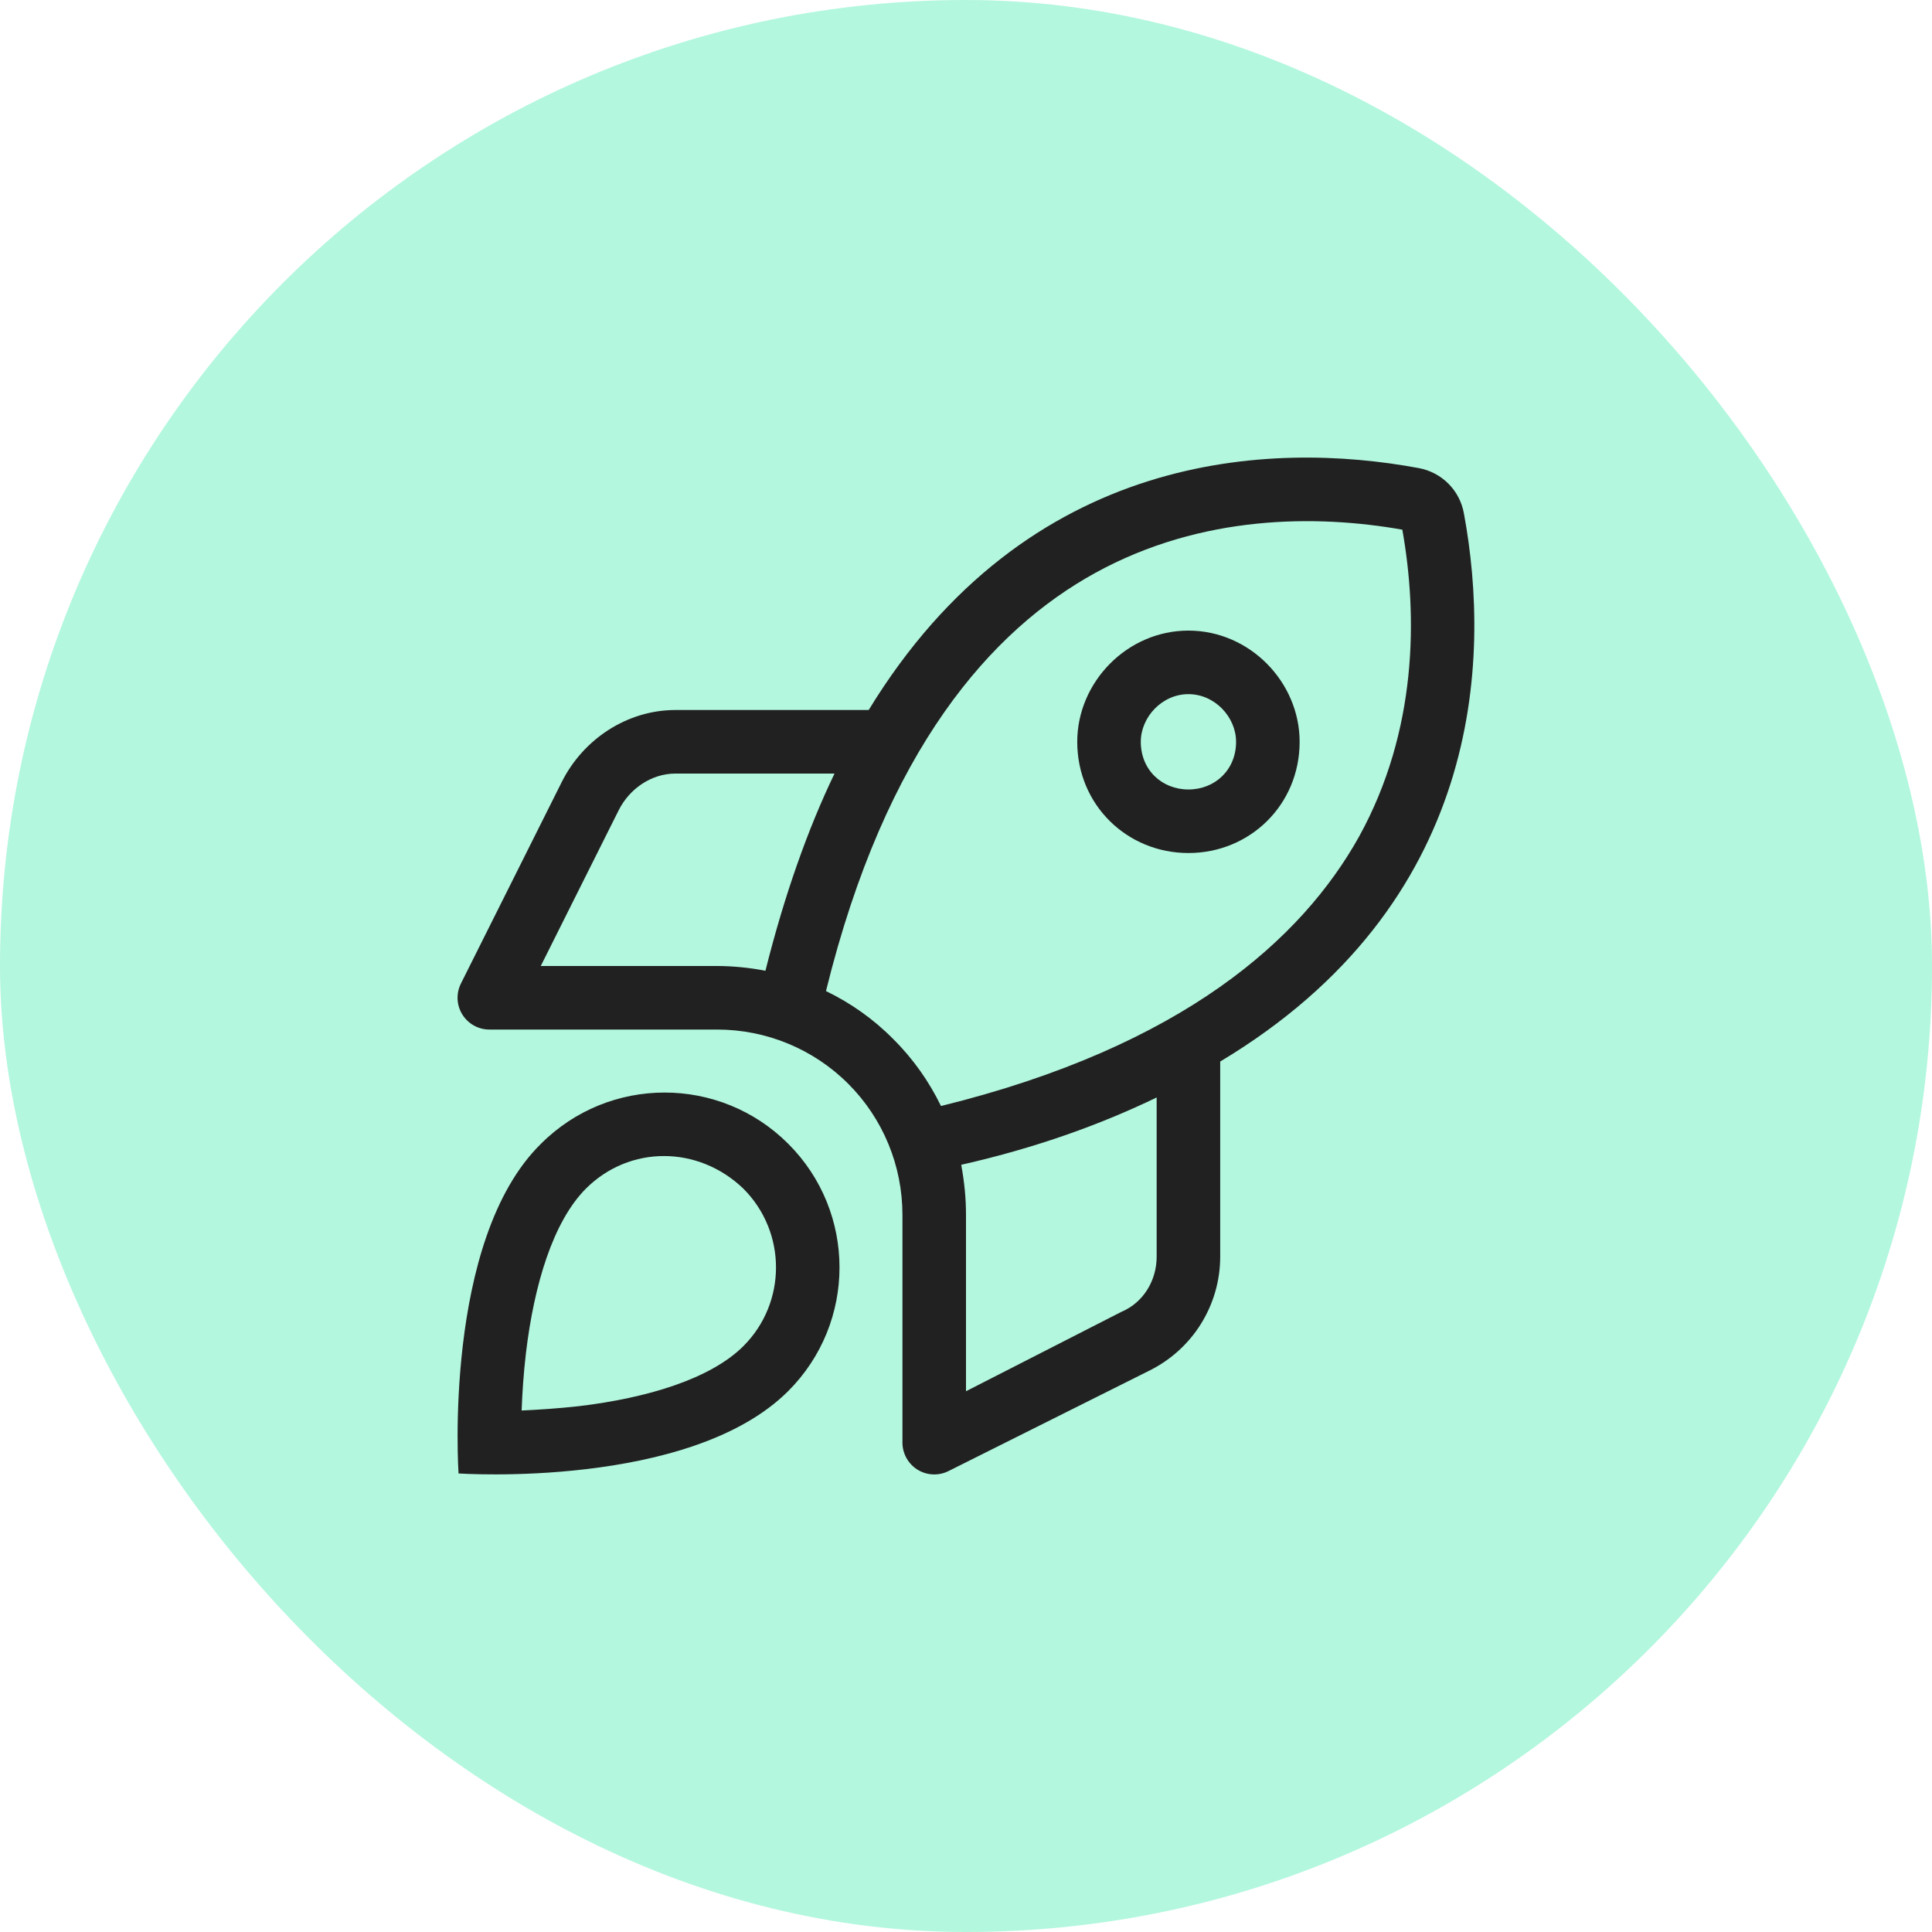
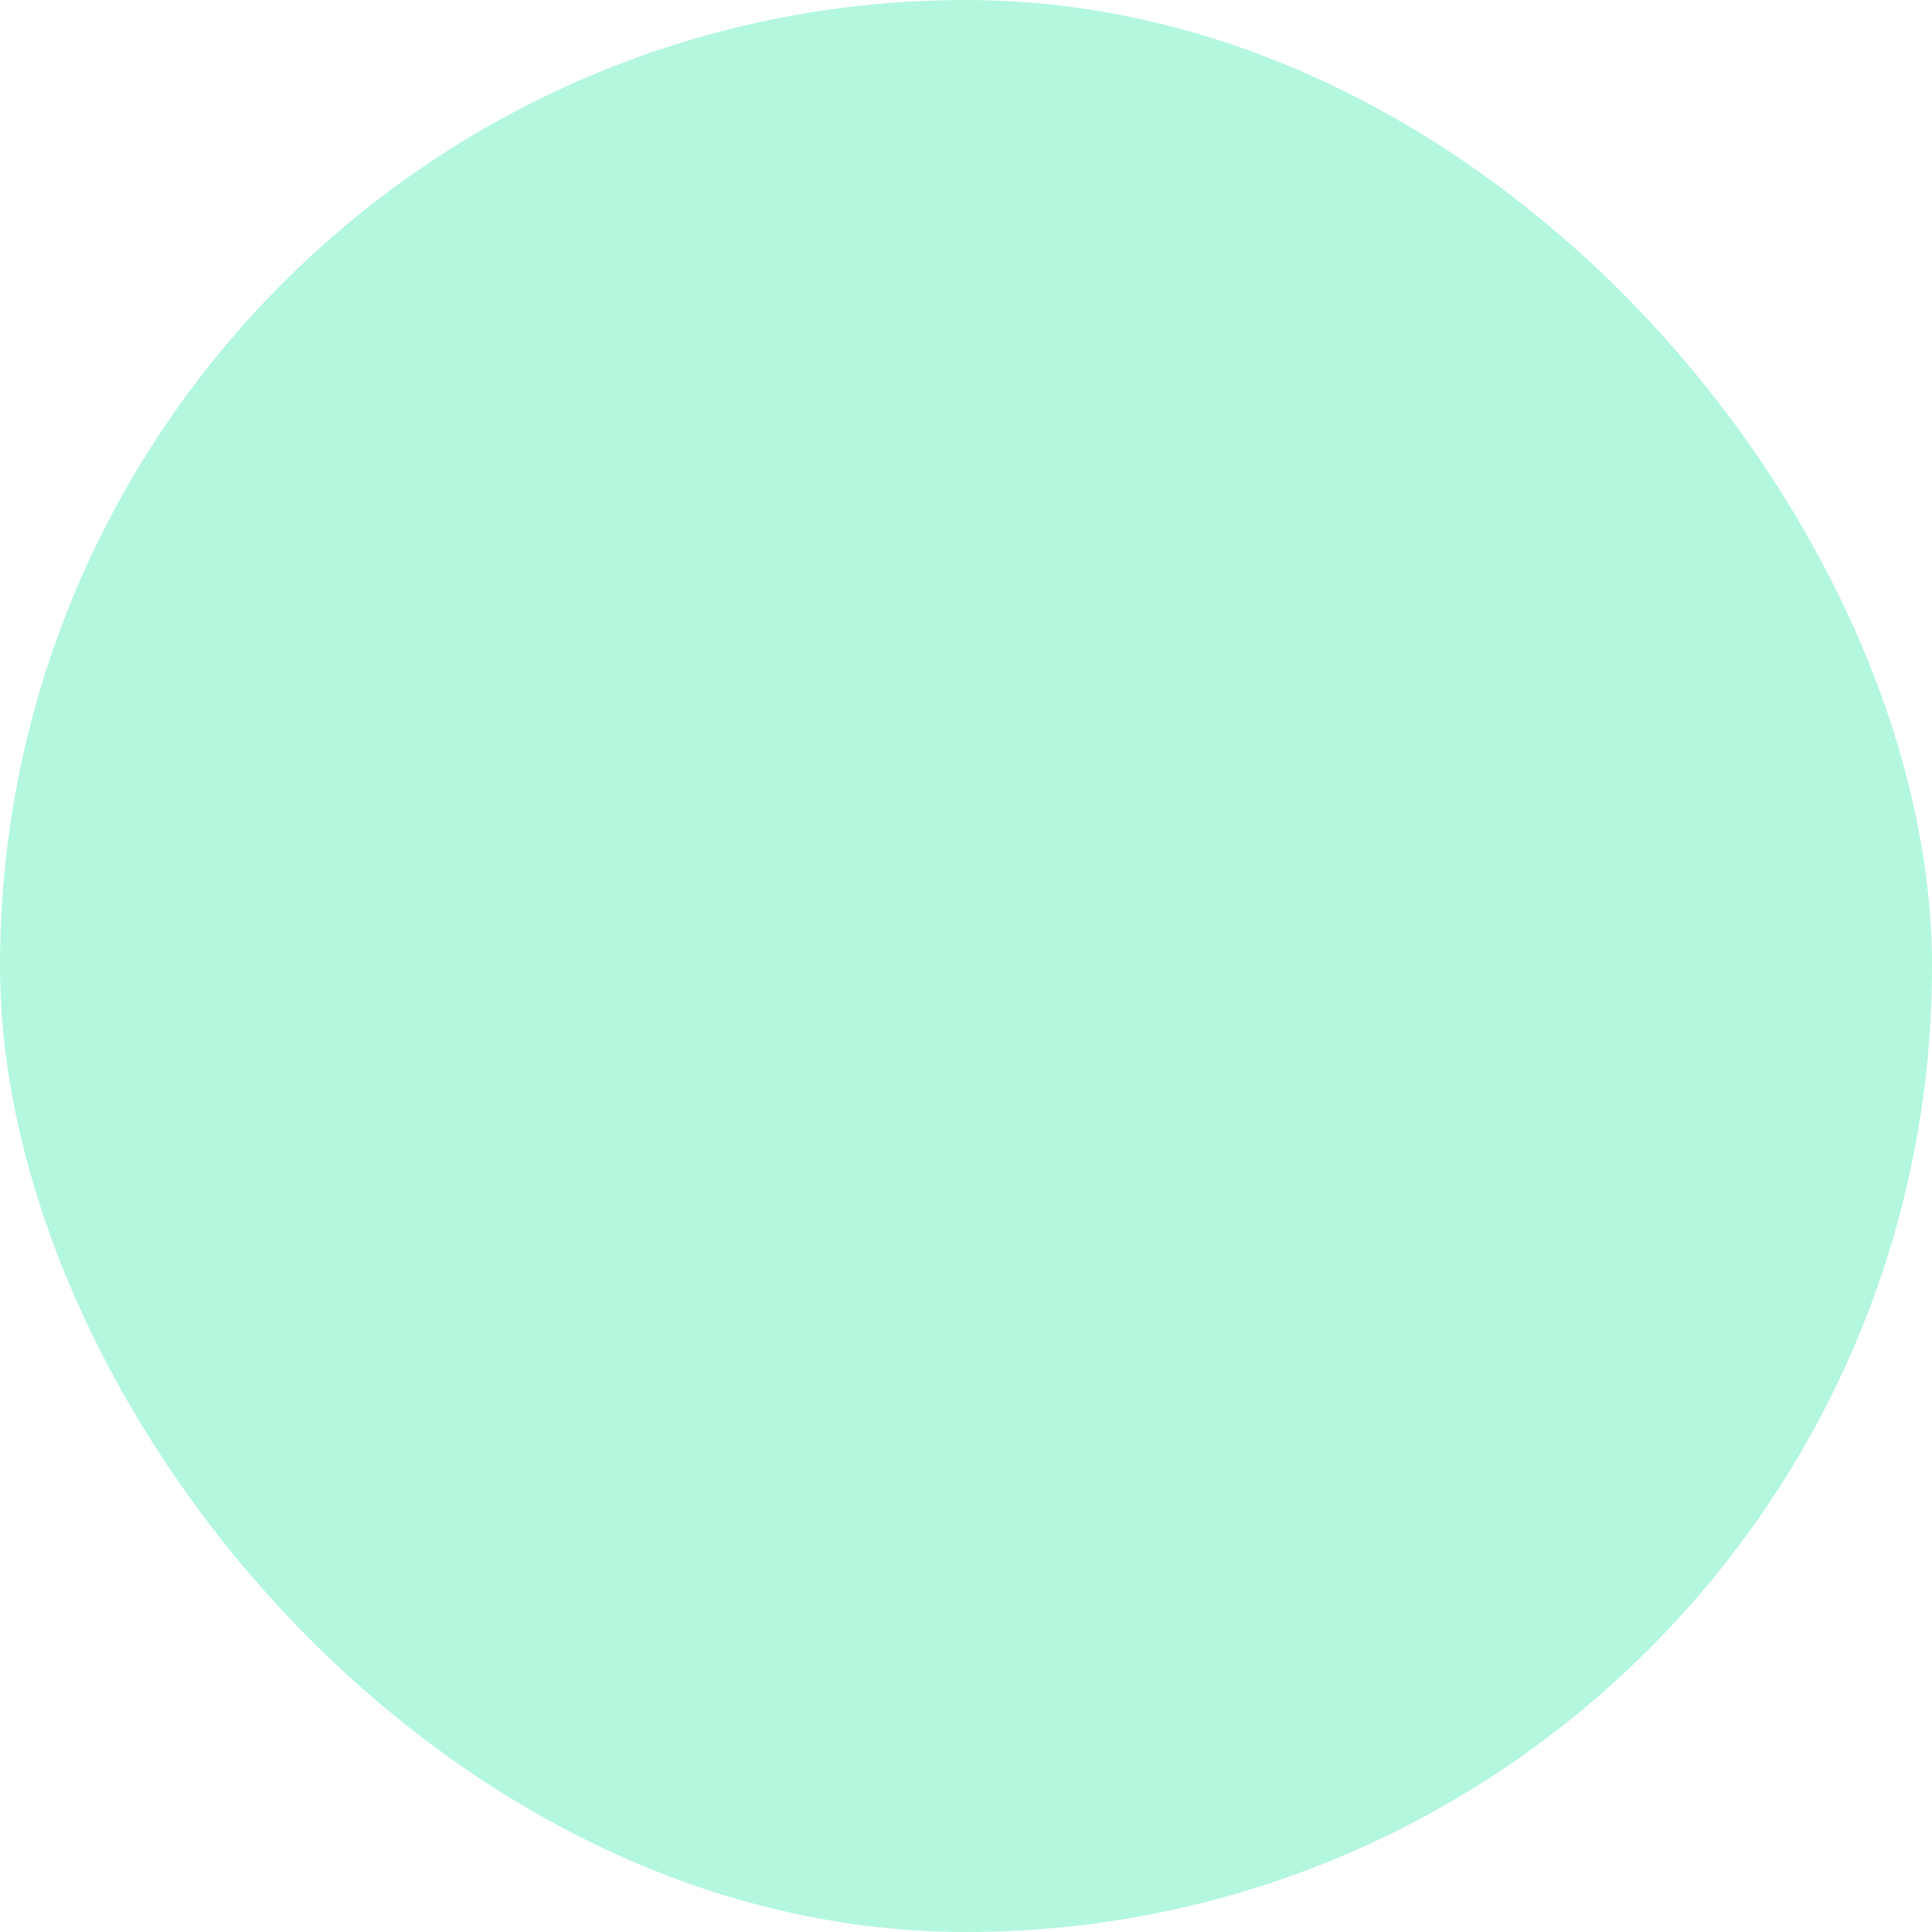
<svg xmlns="http://www.w3.org/2000/svg" width="38" height="38" viewBox="0 0 38 38" fill="none">
  <rect width="38" height="38" rx="19" fill="#B3F7DE" />
-   <path d="M25.562 14.59C25.562 15.832 24.582 16.778 23.375 16.778C22.168 16.778 21.188 15.832 21.188 14.59C21.188 13.418 22.168 12.403 23.375 12.403C24.582 12.403 25.562 13.418 25.562 14.59ZM23.375 15.528C23.895 15.528 24.312 15.145 24.312 14.59C24.312 14.106 23.895 13.653 23.375 13.653C22.855 13.653 22.438 14.106 22.438 14.59C22.438 15.145 22.855 15.528 23.375 15.528ZM22.617 26.953L18.656 28.934C18.461 29.032 18.23 29.02 18.047 28.907C17.863 28.793 17.75 28.59 17.75 28.375V23.895C17.75 22.926 17.367 22 16.684 21.317C16 20.633 15.074 20.25 14.105 20.25H9.625C9.408 20.25 9.207 20.137 9.093 19.953C8.979 19.77 8.969 19.539 9.066 19.344L11.048 15.383C11.471 14.536 12.337 13.965 13.285 13.965H17.086C20.207 8.854 24.996 8.667 27.902 9.206C28.359 9.29 28.711 9.643 28.793 10.097C29.332 13.004 29.145 17.793 24 20.879V24.715C24 25.664 23.465 26.528 22.617 26.953ZM18.508 21.754C23.285 20.578 25.613 18.457 26.73 16.457C27.883 14.368 27.883 12.106 27.582 10.418C25.895 10.12 23.633 10.119 21.543 11.268C19.508 12.388 17.422 14.715 16.246 19.493C16.73 19.727 17.18 20.043 17.566 20.434C17.957 20.821 18.273 21.27 18.508 21.754ZM19 27.364L22.059 25.801C22.484 25.622 22.75 25.192 22.75 24.715V21.586C21.656 22.114 20.387 22.575 18.906 22.91C18.969 23.254 19 23.571 19 23.895V27.364ZM15.055 19.094C15.426 17.614 15.887 16.309 16.414 15.215H13.285C12.81 15.215 12.377 15.516 12.166 15.942L10.636 19H14.105C14.395 19 14.746 19.032 15.055 19.094ZM15.504 27.36C13.57 29.293 9.019 28.981 9.019 28.981C9.019 28.981 8.706 24.395 10.64 22.497C11.983 21.153 14.16 21.153 15.504 22.497C16.848 23.84 16.848 26.016 15.504 27.36ZM14.621 23.379C13.73 22.524 12.379 22.524 11.524 23.379C10.877 24.028 10.505 25.27 10.345 26.61C10.297 27.02 10.272 27.403 10.26 27.743C10.596 27.727 10.982 27.703 11.389 27.657C12.73 27.497 13.973 27.122 14.621 26.477C15.477 25.622 15.477 24.235 14.621 23.379Z" fill="#212121" />
</svg>